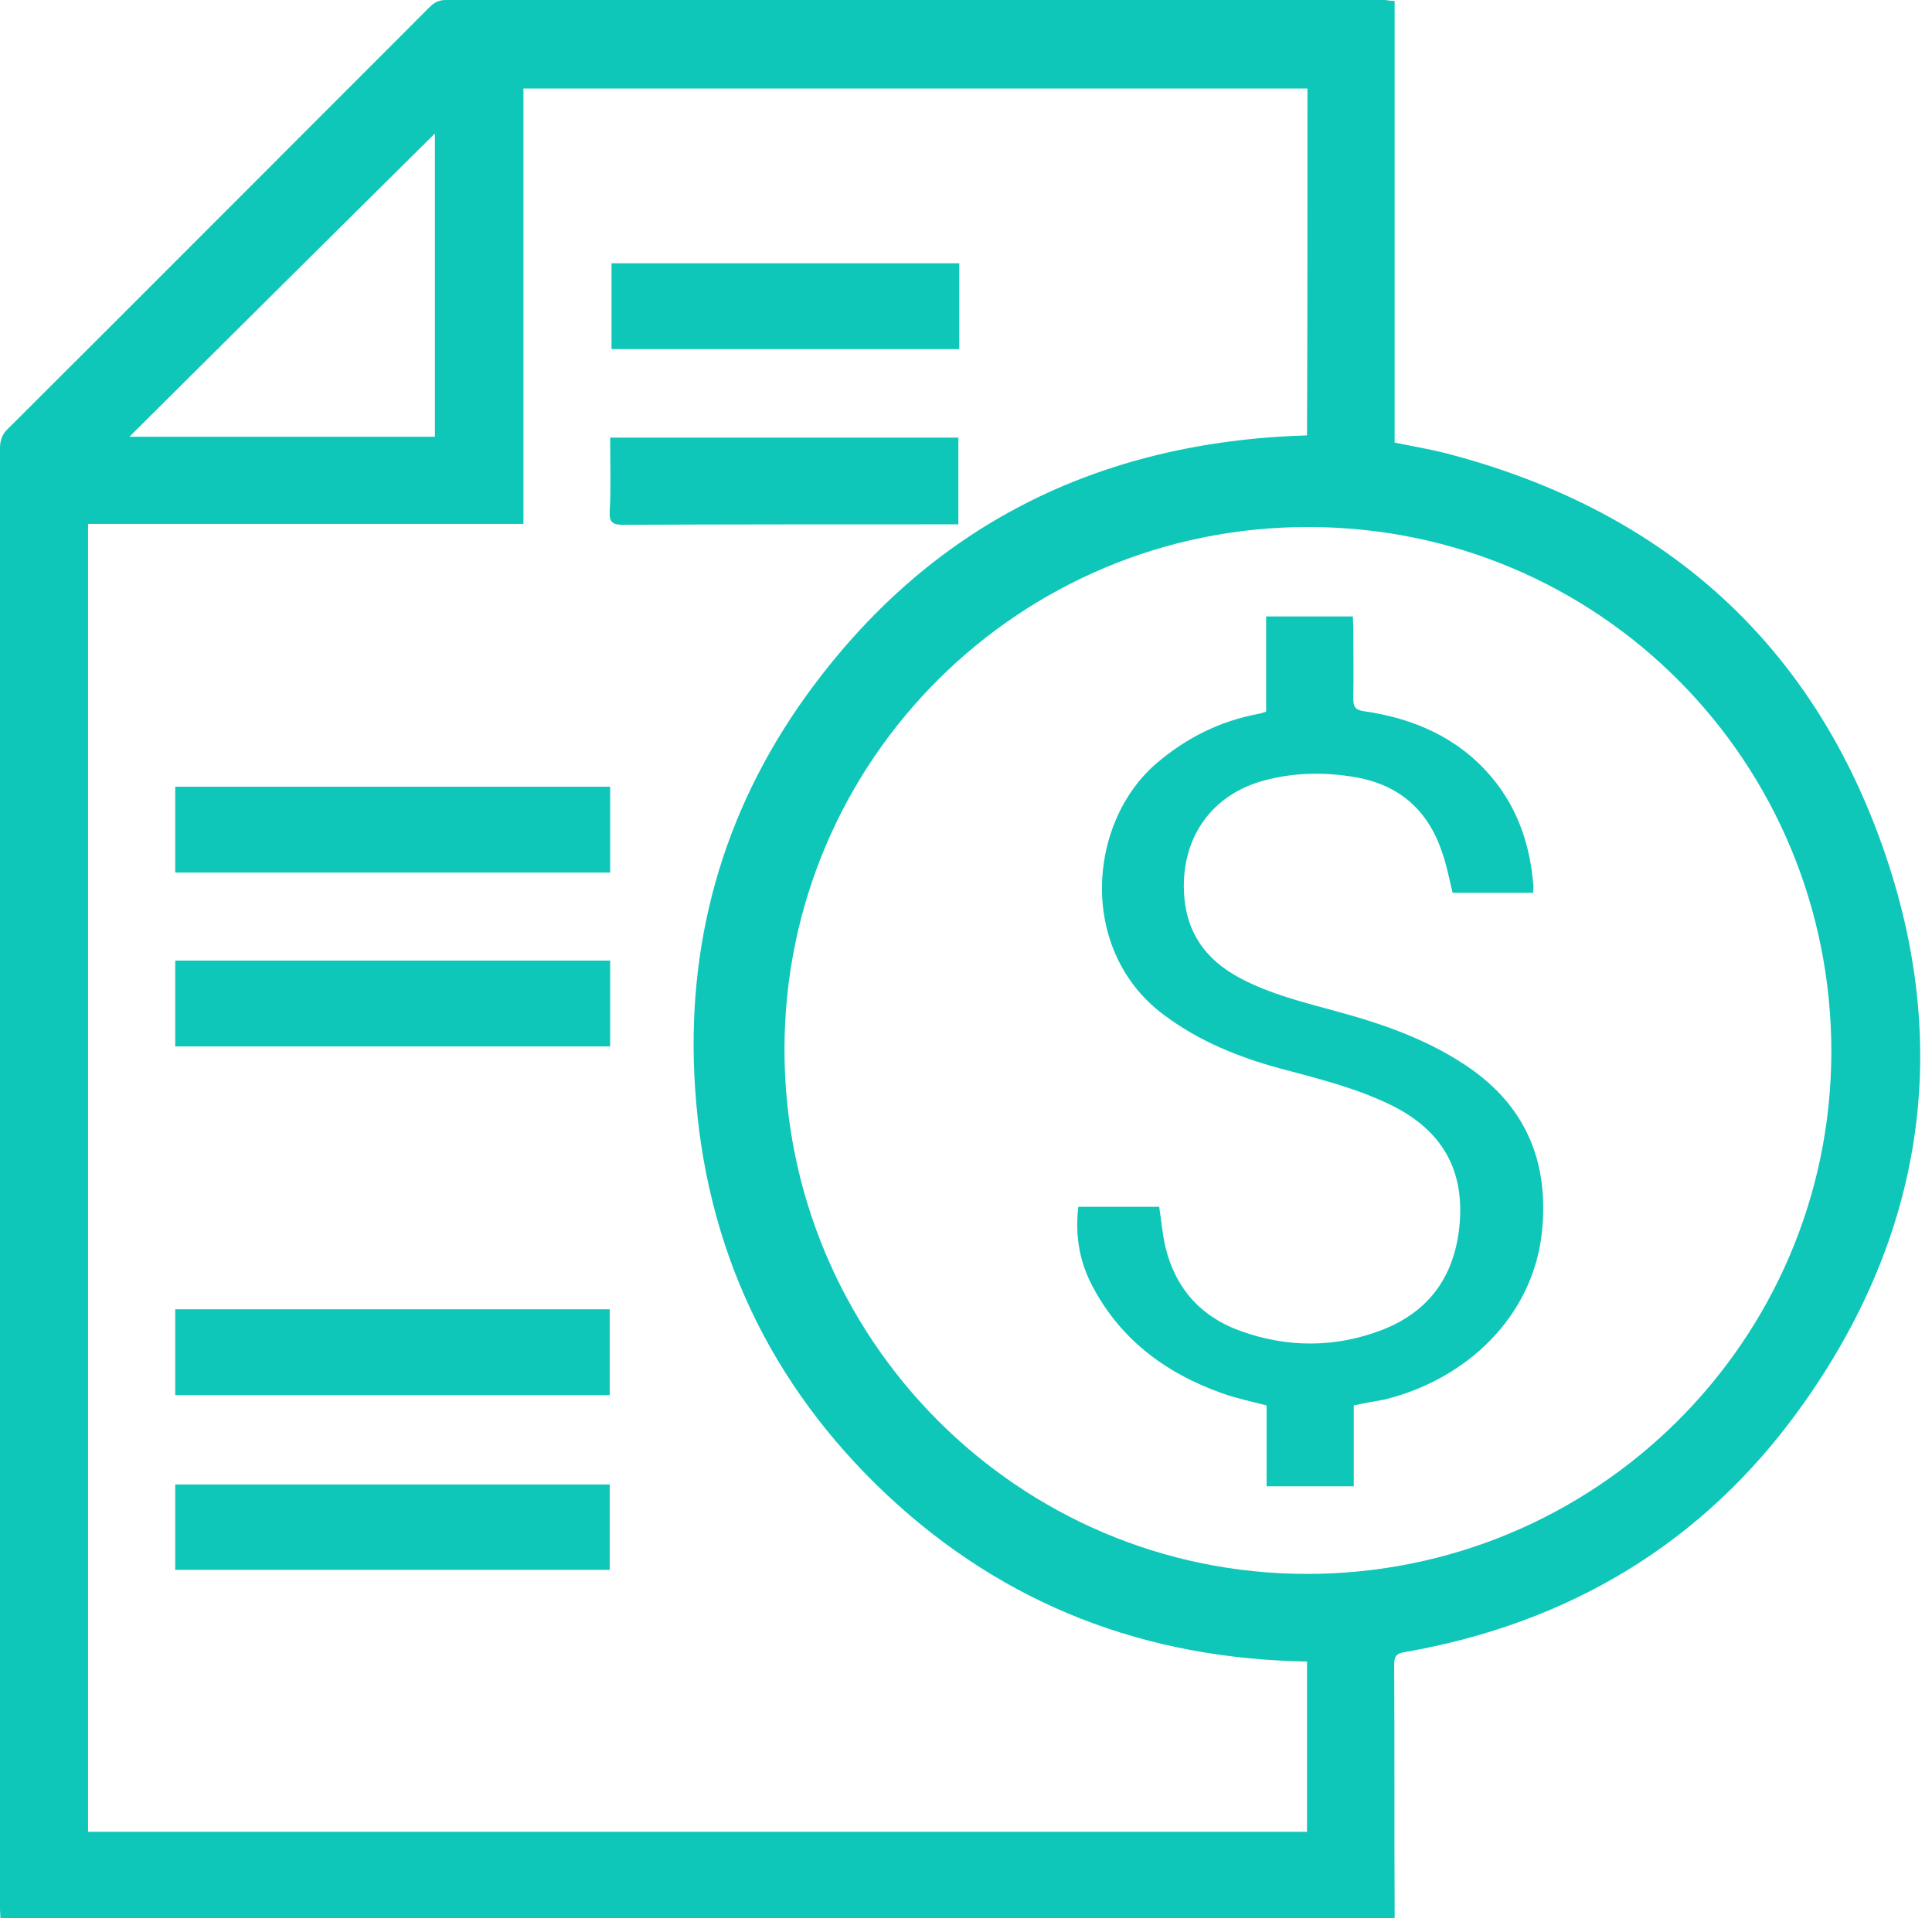
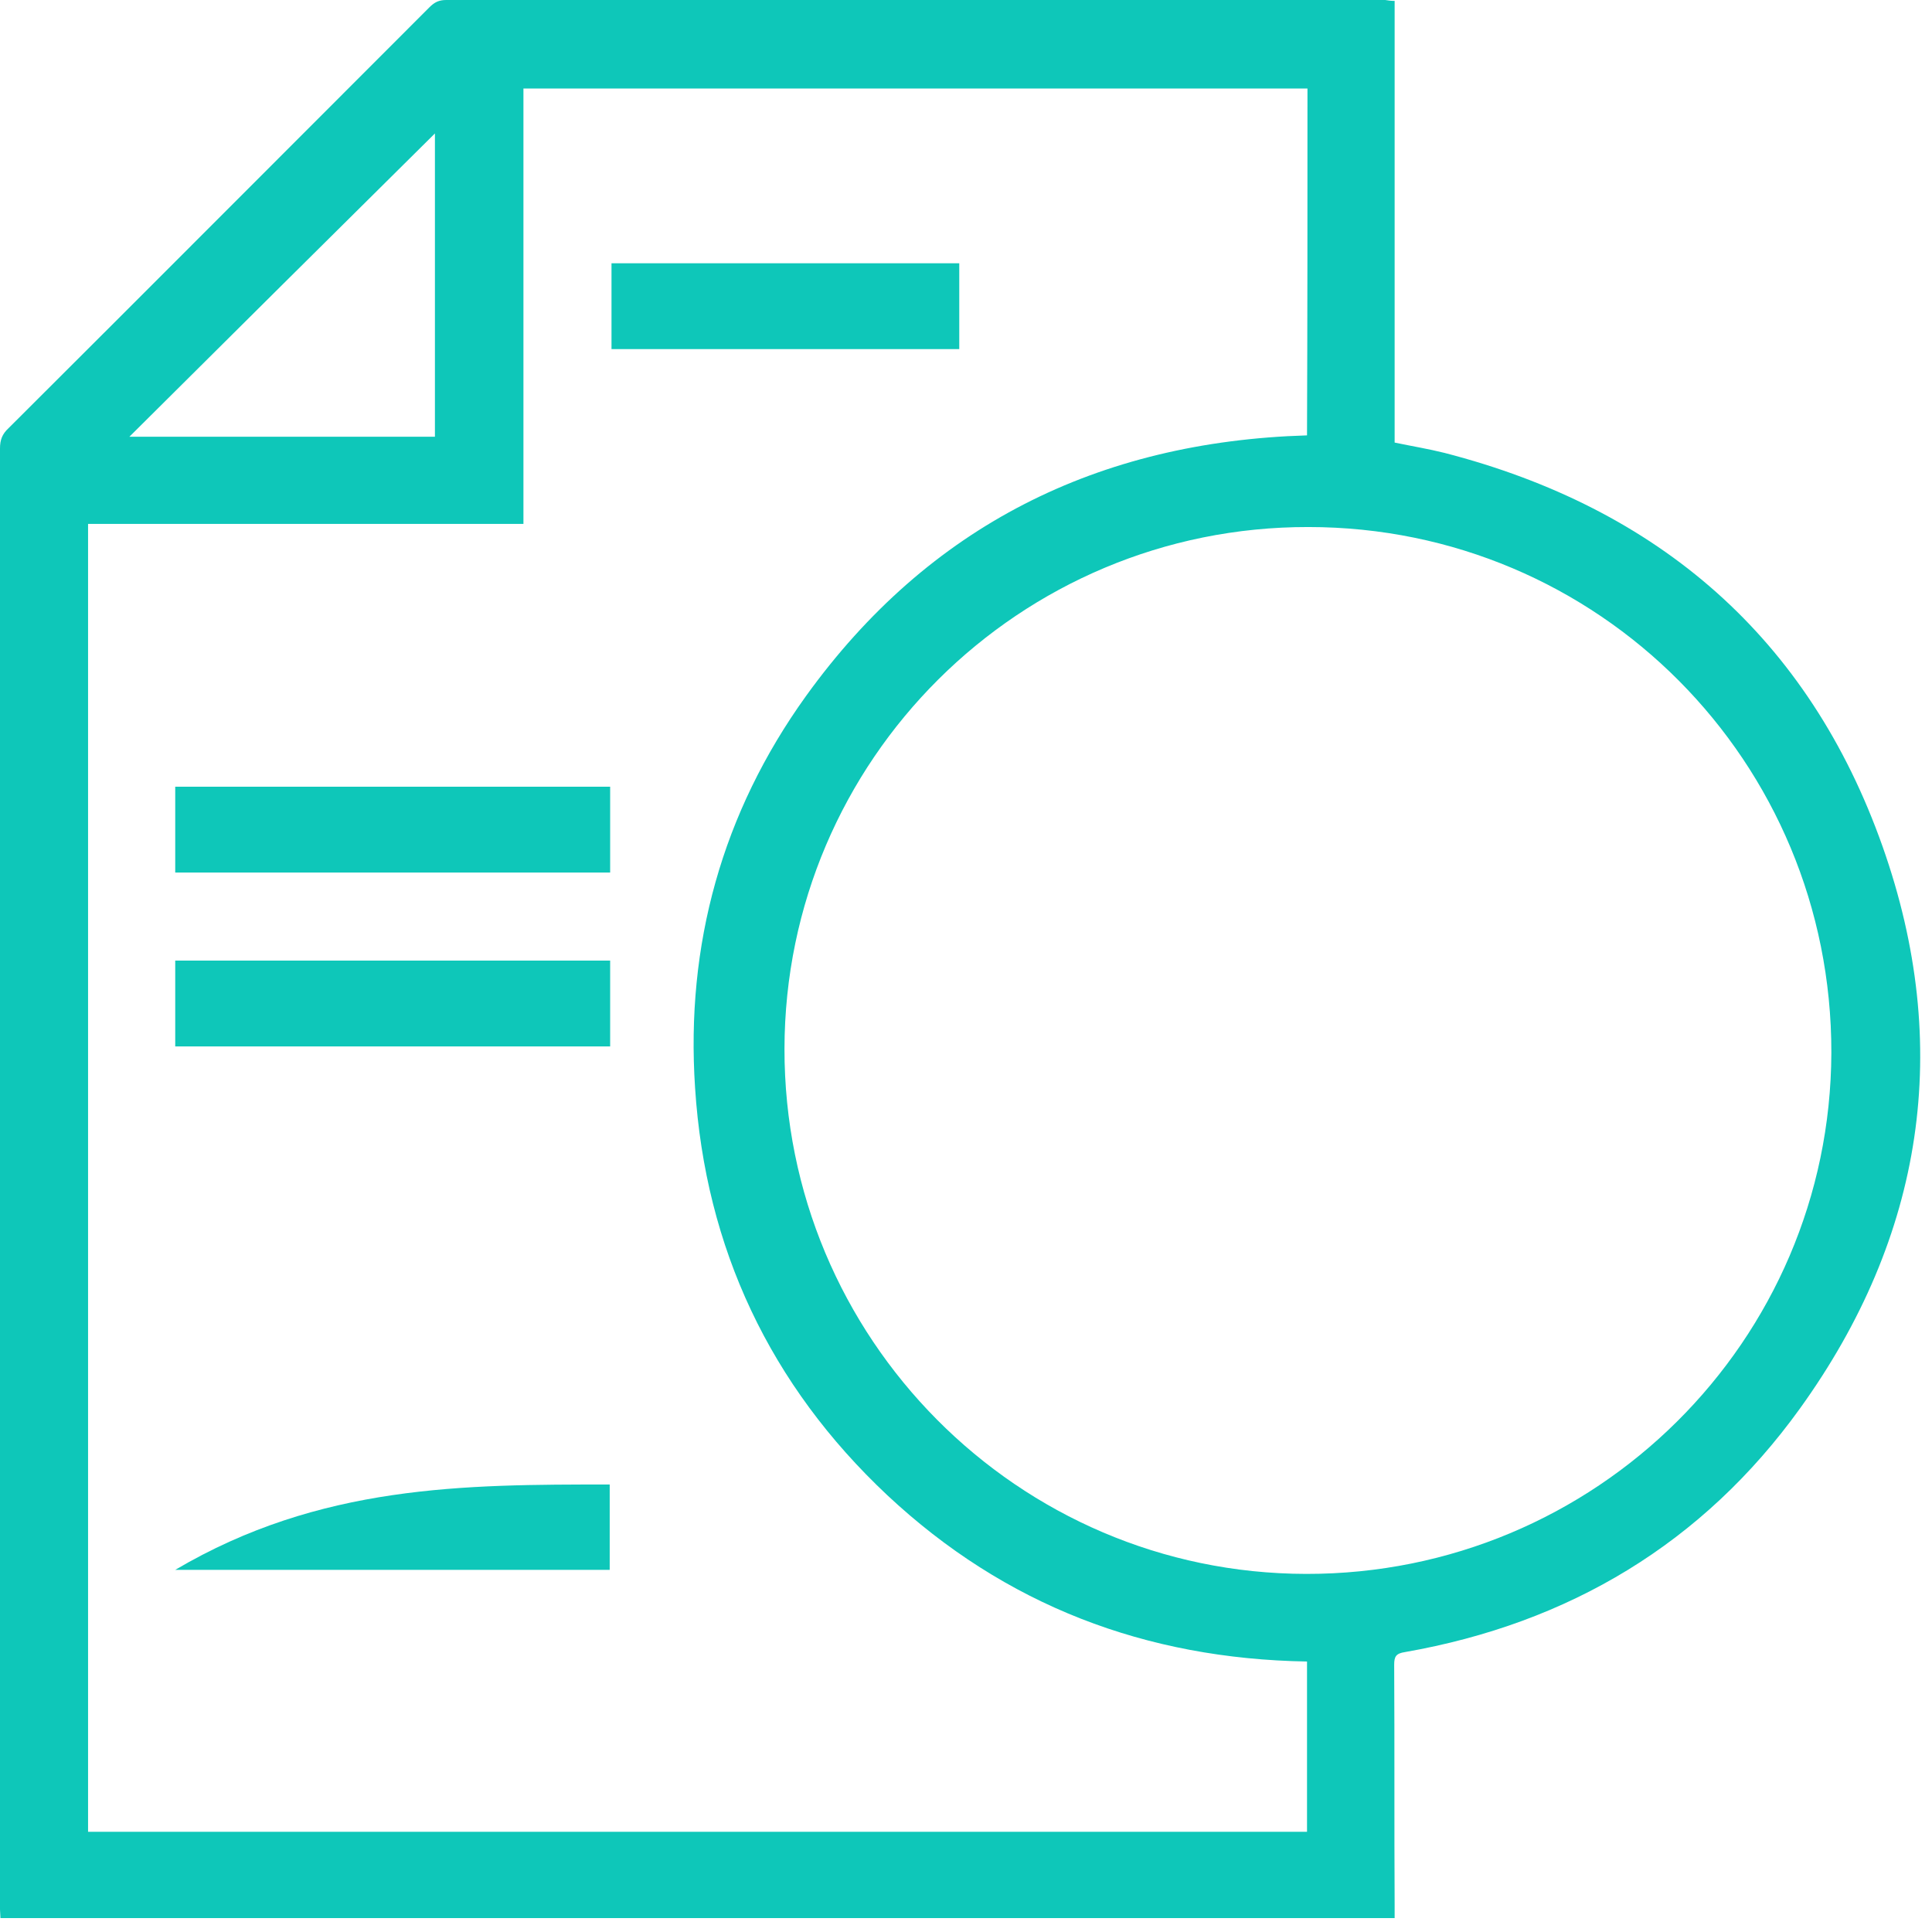
<svg xmlns="http://www.w3.org/2000/svg" width="43" height="43" viewBox="0 0 43 43" fill="none">
  <path d="M31.04 0.02C31.04 3.3 31.04 6.57 31.04 9.85C31.42 9.93 31.79 9.99 32.15 10.08C36.92 11.31 40.26 14.2 41.9 18.84C43.47 23.28 42.82 27.52 40.06 31.35C37.9 34.35 34.92 36.13 31.27 36.77C31.07 36.8 31.03 36.87 31.03 37.05C31.04 38.83 31.03 40.61 31.04 42.39C31.04 42.49 31.04 42.58 31.04 42.69C20.69 42.69 10.36 42.69 0.01 42.69C0.01 42.63 0 42.56 0 42.5C0 35.21 0 27.92 0 20.63C0 17.08 0 13.53 0 9.98C0 9.79 0.05 9.66 0.19 9.53C3.32 6.41 6.44 3.28 9.56 0.16C9.67 0.05 9.77 0 9.93 0C16.9 0 23.86 0 30.83 0C30.89 0.01 30.96 0.02 31.04 0.02ZM29.1 1.97C23.28 1.97 17.48 1.97 11.65 1.97C11.65 5.2 11.65 8.41 11.65 11.66C8.4 11.66 5.18 11.66 1.96 11.66C1.96 21.38 1.96 31.07 1.96 40.77C11.01 40.77 20.04 40.77 29.09 40.77C29.09 39.5 29.09 38.25 29.09 36.98C25.5 36.92 22.37 35.73 19.75 33.28C17.14 30.83 15.7 27.78 15.47 24.21C15.26 21.03 16.07 18.09 17.94 15.49C20.67 11.7 24.44 9.83 29.09 9.69C29.1 7.11 29.1 4.55 29.1 1.97ZM29.12 11.73C22.69 11.72 17.47 16.92 17.46 23.34C17.45 29.78 22.65 35.02 29.07 35.03C35.51 35.04 40.74 29.85 40.76 23.43C40.77 16.95 35.58 11.73 29.12 11.73ZM9.68 9.72C9.68 7.42 9.68 5.14 9.68 2.97C7.44 5.19 5.15 7.46 2.88 9.72C5.12 9.72 7.39 9.72 9.68 9.72Z" fill="#0EC7B9" />
  <path d="M3.9 19.42C3.9 18.78 3.9 18.15 3.9 17.51C7.12 17.51 10.34 17.51 13.58 17.51C13.58 18.15 13.58 18.78 13.58 19.42C10.35 19.42 7.14 19.42 3.9 19.42Z" fill="#0EC7B9" />
  <path d="M13.58 21.38C13.58 22.02 13.58 22.65 13.58 23.29C10.35 23.29 7.13 23.29 3.9 23.29C3.9 22.66 3.9 22.03 3.9 21.38C7.12 21.38 10.34 21.38 13.58 21.38Z" fill="#0EC7B9" />
-   <path d="M3.9 29.14C7.13 29.14 10.34 29.14 13.57 29.14C13.57 29.78 13.57 30.4 13.57 31.05C10.35 31.05 7.13 31.05 3.9 31.05C3.9 30.41 3.9 29.78 3.9 29.14Z" fill="#0EC7B9" />
-   <path d="M13.57 33.04C13.57 33.69 13.57 34.31 13.57 34.94C10.34 34.94 7.13 34.94 3.9 34.94C3.9 34.31 3.9 33.68 3.9 33.04C7.12 33.04 10.34 33.04 13.57 33.04Z" fill="#0EC7B9" />
+   <path d="M13.57 33.04C13.57 33.69 13.57 34.31 13.57 34.94C10.34 34.94 7.13 34.94 3.9 34.94C7.12 33.04 10.34 33.04 13.57 33.04Z" fill="#0EC7B9" />
  <path d="M21.35 5.86C21.35 6.5 21.35 7.13 21.35 7.77C18.77 7.77 16.2 7.77 13.61 7.77C13.61 7.14 13.61 6.51 13.61 5.86C16.18 5.86 18.75 5.86 21.35 5.86Z" fill="#0EC7B9" />
-   <path d="M13.58 9.74C16.18 9.74 18.75 9.74 21.33 9.74C21.33 10.38 21.33 11.01 21.33 11.67C21.26 11.67 21.19 11.67 21.12 11.67C18.7 11.67 16.28 11.67 13.86 11.68C13.63 11.68 13.56 11.62 13.57 11.39C13.6 10.85 13.58 10.31 13.58 9.74Z" fill="#0EC7B9" />
-   <path d="M30.13 31.28C30.13 31.89 30.13 32.48 30.13 33.08C29.48 33.08 28.85 33.08 28.19 33.08C28.19 32.47 28.19 31.87 28.19 31.28C27.84 31.19 27.51 31.12 27.2 31.01C25.91 30.55 24.88 29.77 24.26 28.52C24.01 28 23.93 27.45 24 26.86C24.61 26.86 25.21 26.86 25.8 26.86C25.85 27.17 25.87 27.47 25.94 27.76C26.16 28.67 26.72 29.3 27.6 29.62C28.65 30 29.72 30 30.76 29.6C31.84 29.18 32.4 28.36 32.49 27.2C32.58 26 32.07 25.16 31.01 24.62C30.21 24.22 29.35 24.01 28.49 23.78C27.57 23.53 26.7 23.18 25.92 22.6C24 21.19 24.18 18.32 25.75 16.98C26.41 16.42 27.15 16.05 28 15.89C28.06 15.88 28.11 15.86 28.18 15.84C28.18 15.14 28.18 14.44 28.18 13.72C28.82 13.72 29.45 13.72 30.11 13.72C30.11 13.8 30.12 13.88 30.12 13.96C30.12 14.49 30.13 15.02 30.12 15.54C30.12 15.72 30.15 15.8 30.36 15.83C31.47 15.99 32.46 16.42 33.2 17.3C33.79 18 34.06 18.83 34.13 19.73C34.13 19.77 34.13 19.82 34.12 19.87C33.52 19.87 32.93 19.87 32.33 19.87C32.26 19.59 32.21 19.31 32.12 19.04C31.82 18.08 31.19 17.48 30.18 17.3C29.49 17.18 28.81 17.19 28.14 17.37C26.98 17.68 26.31 18.62 26.35 19.82C26.38 20.72 26.81 21.35 27.6 21.77C28.28 22.13 29.02 22.31 29.75 22.51C30.82 22.8 31.87 23.17 32.78 23.82C34.01 24.71 34.47 25.93 34.32 27.41C34.12 29.32 32.62 30.71 30.81 31.15C30.59 31.19 30.36 31.23 30.13 31.28Z" fill="#0EC7B9" />
</svg>